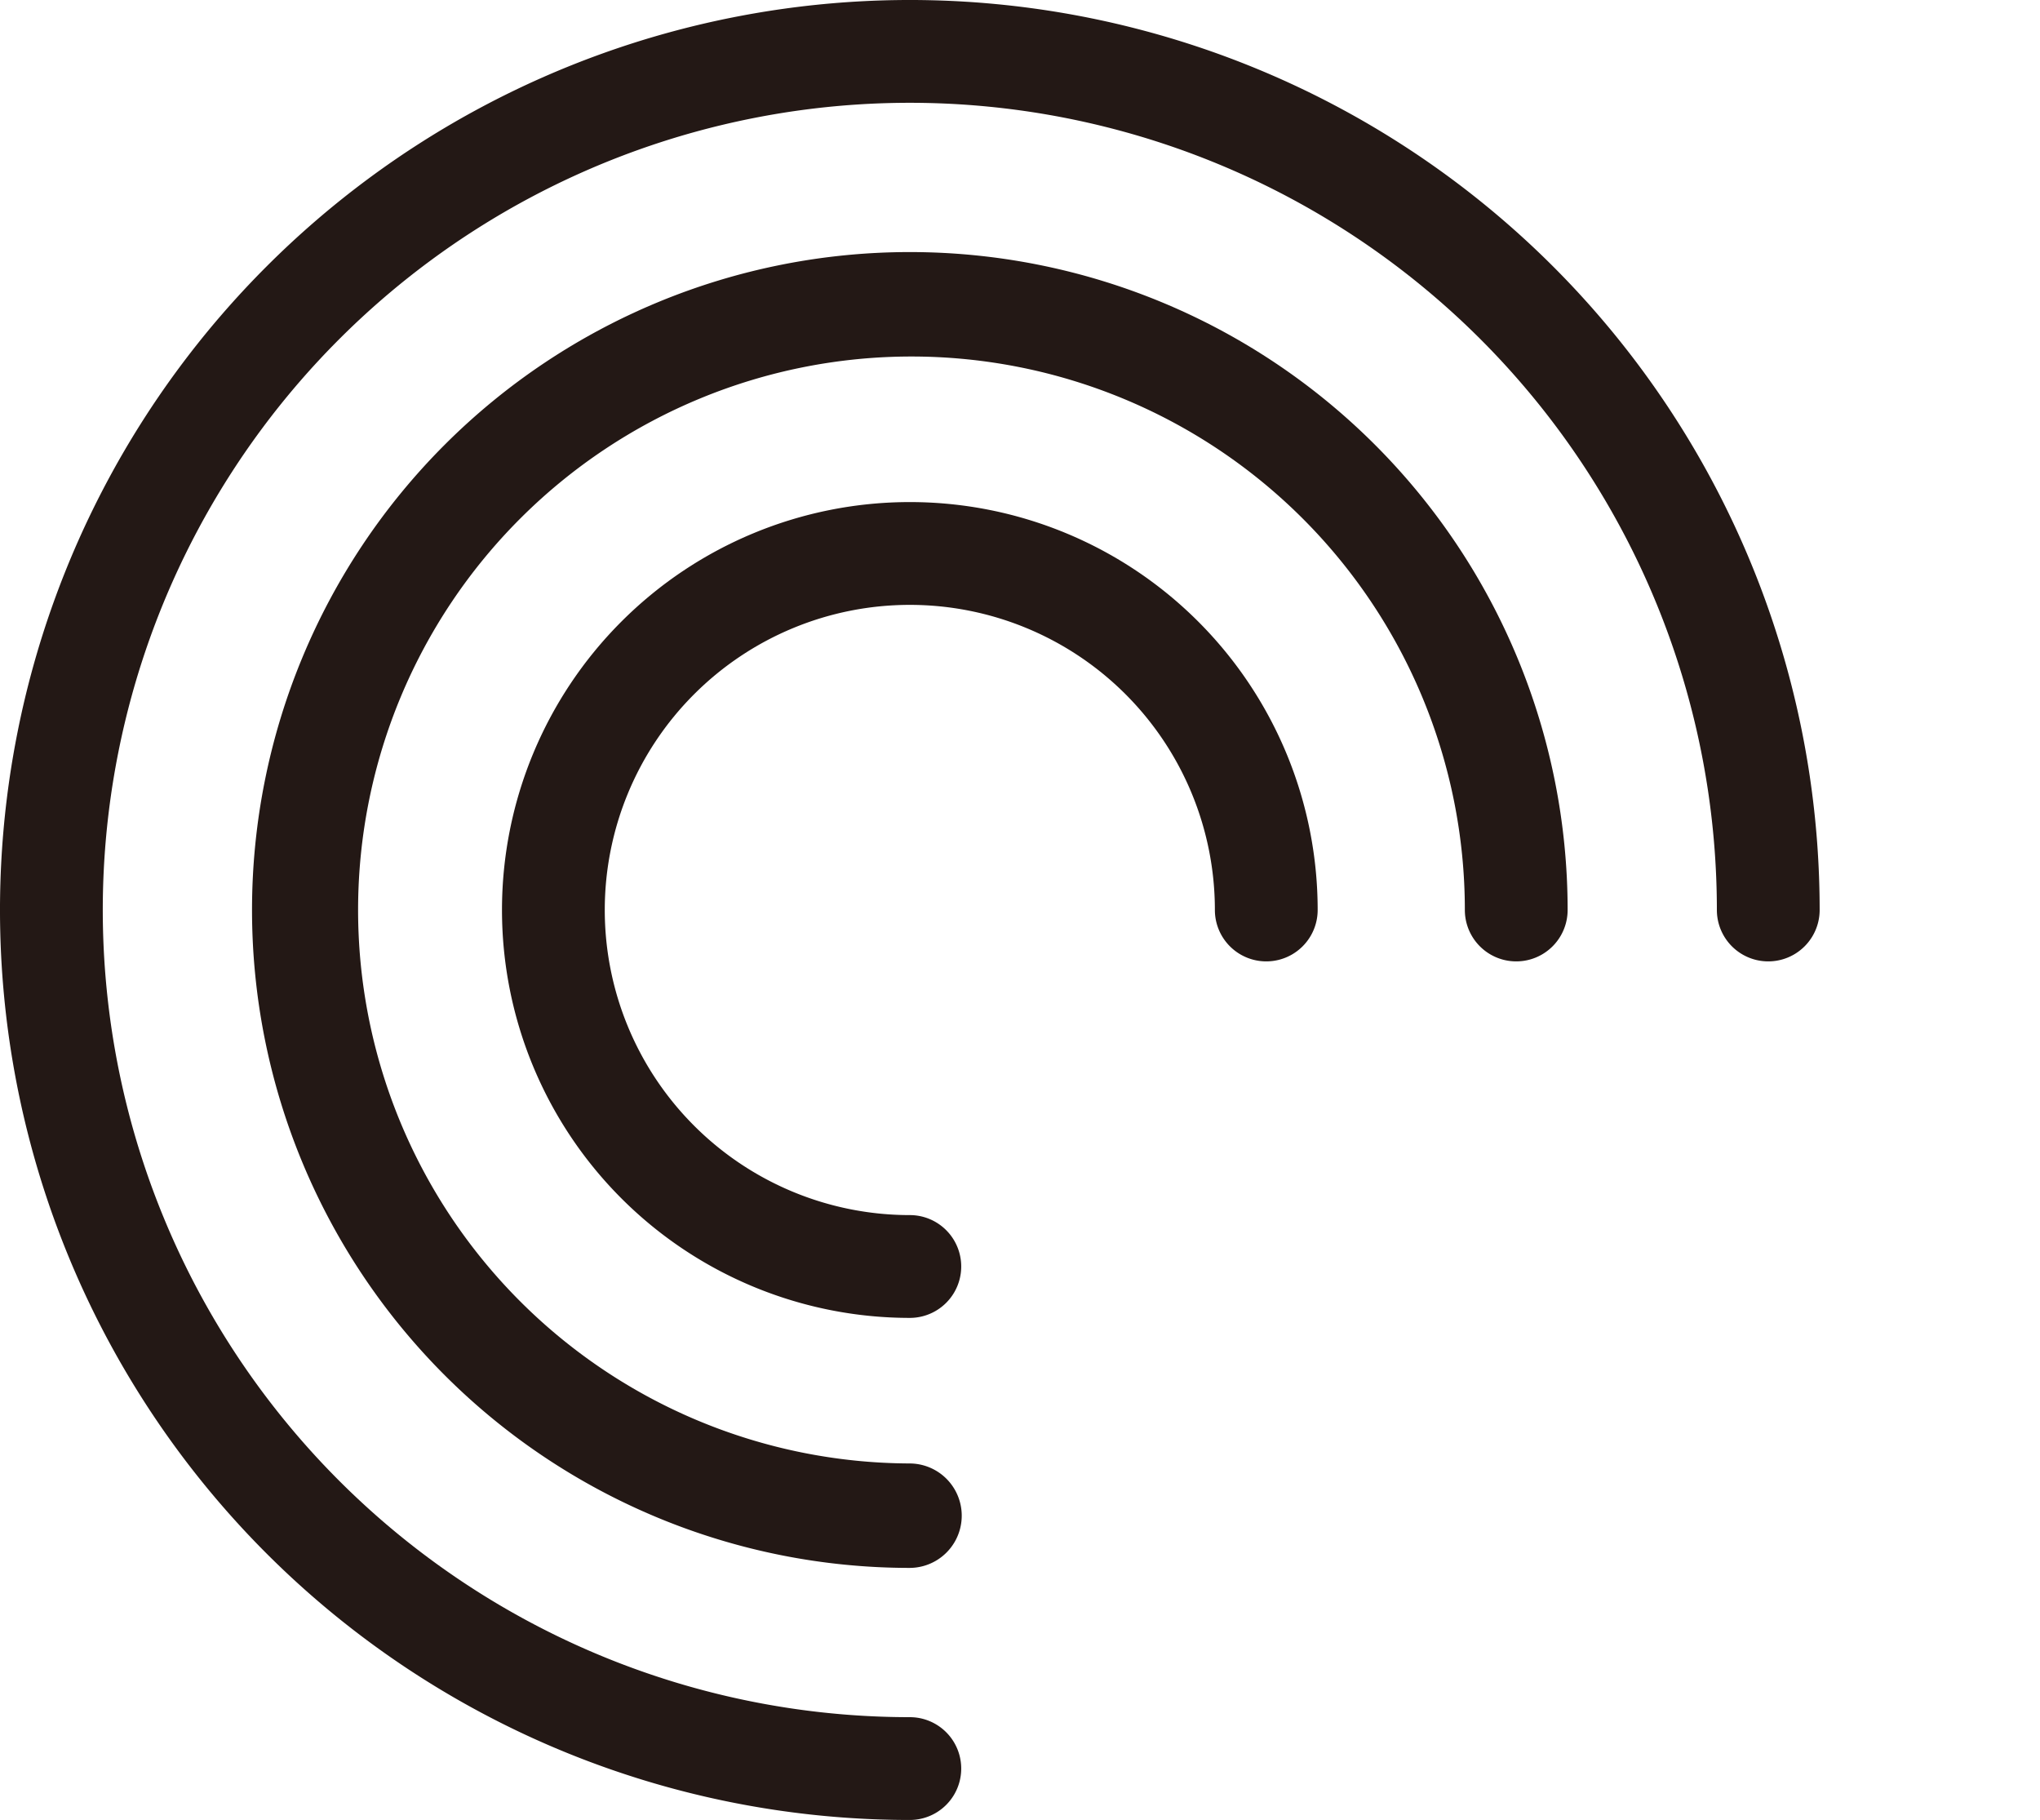
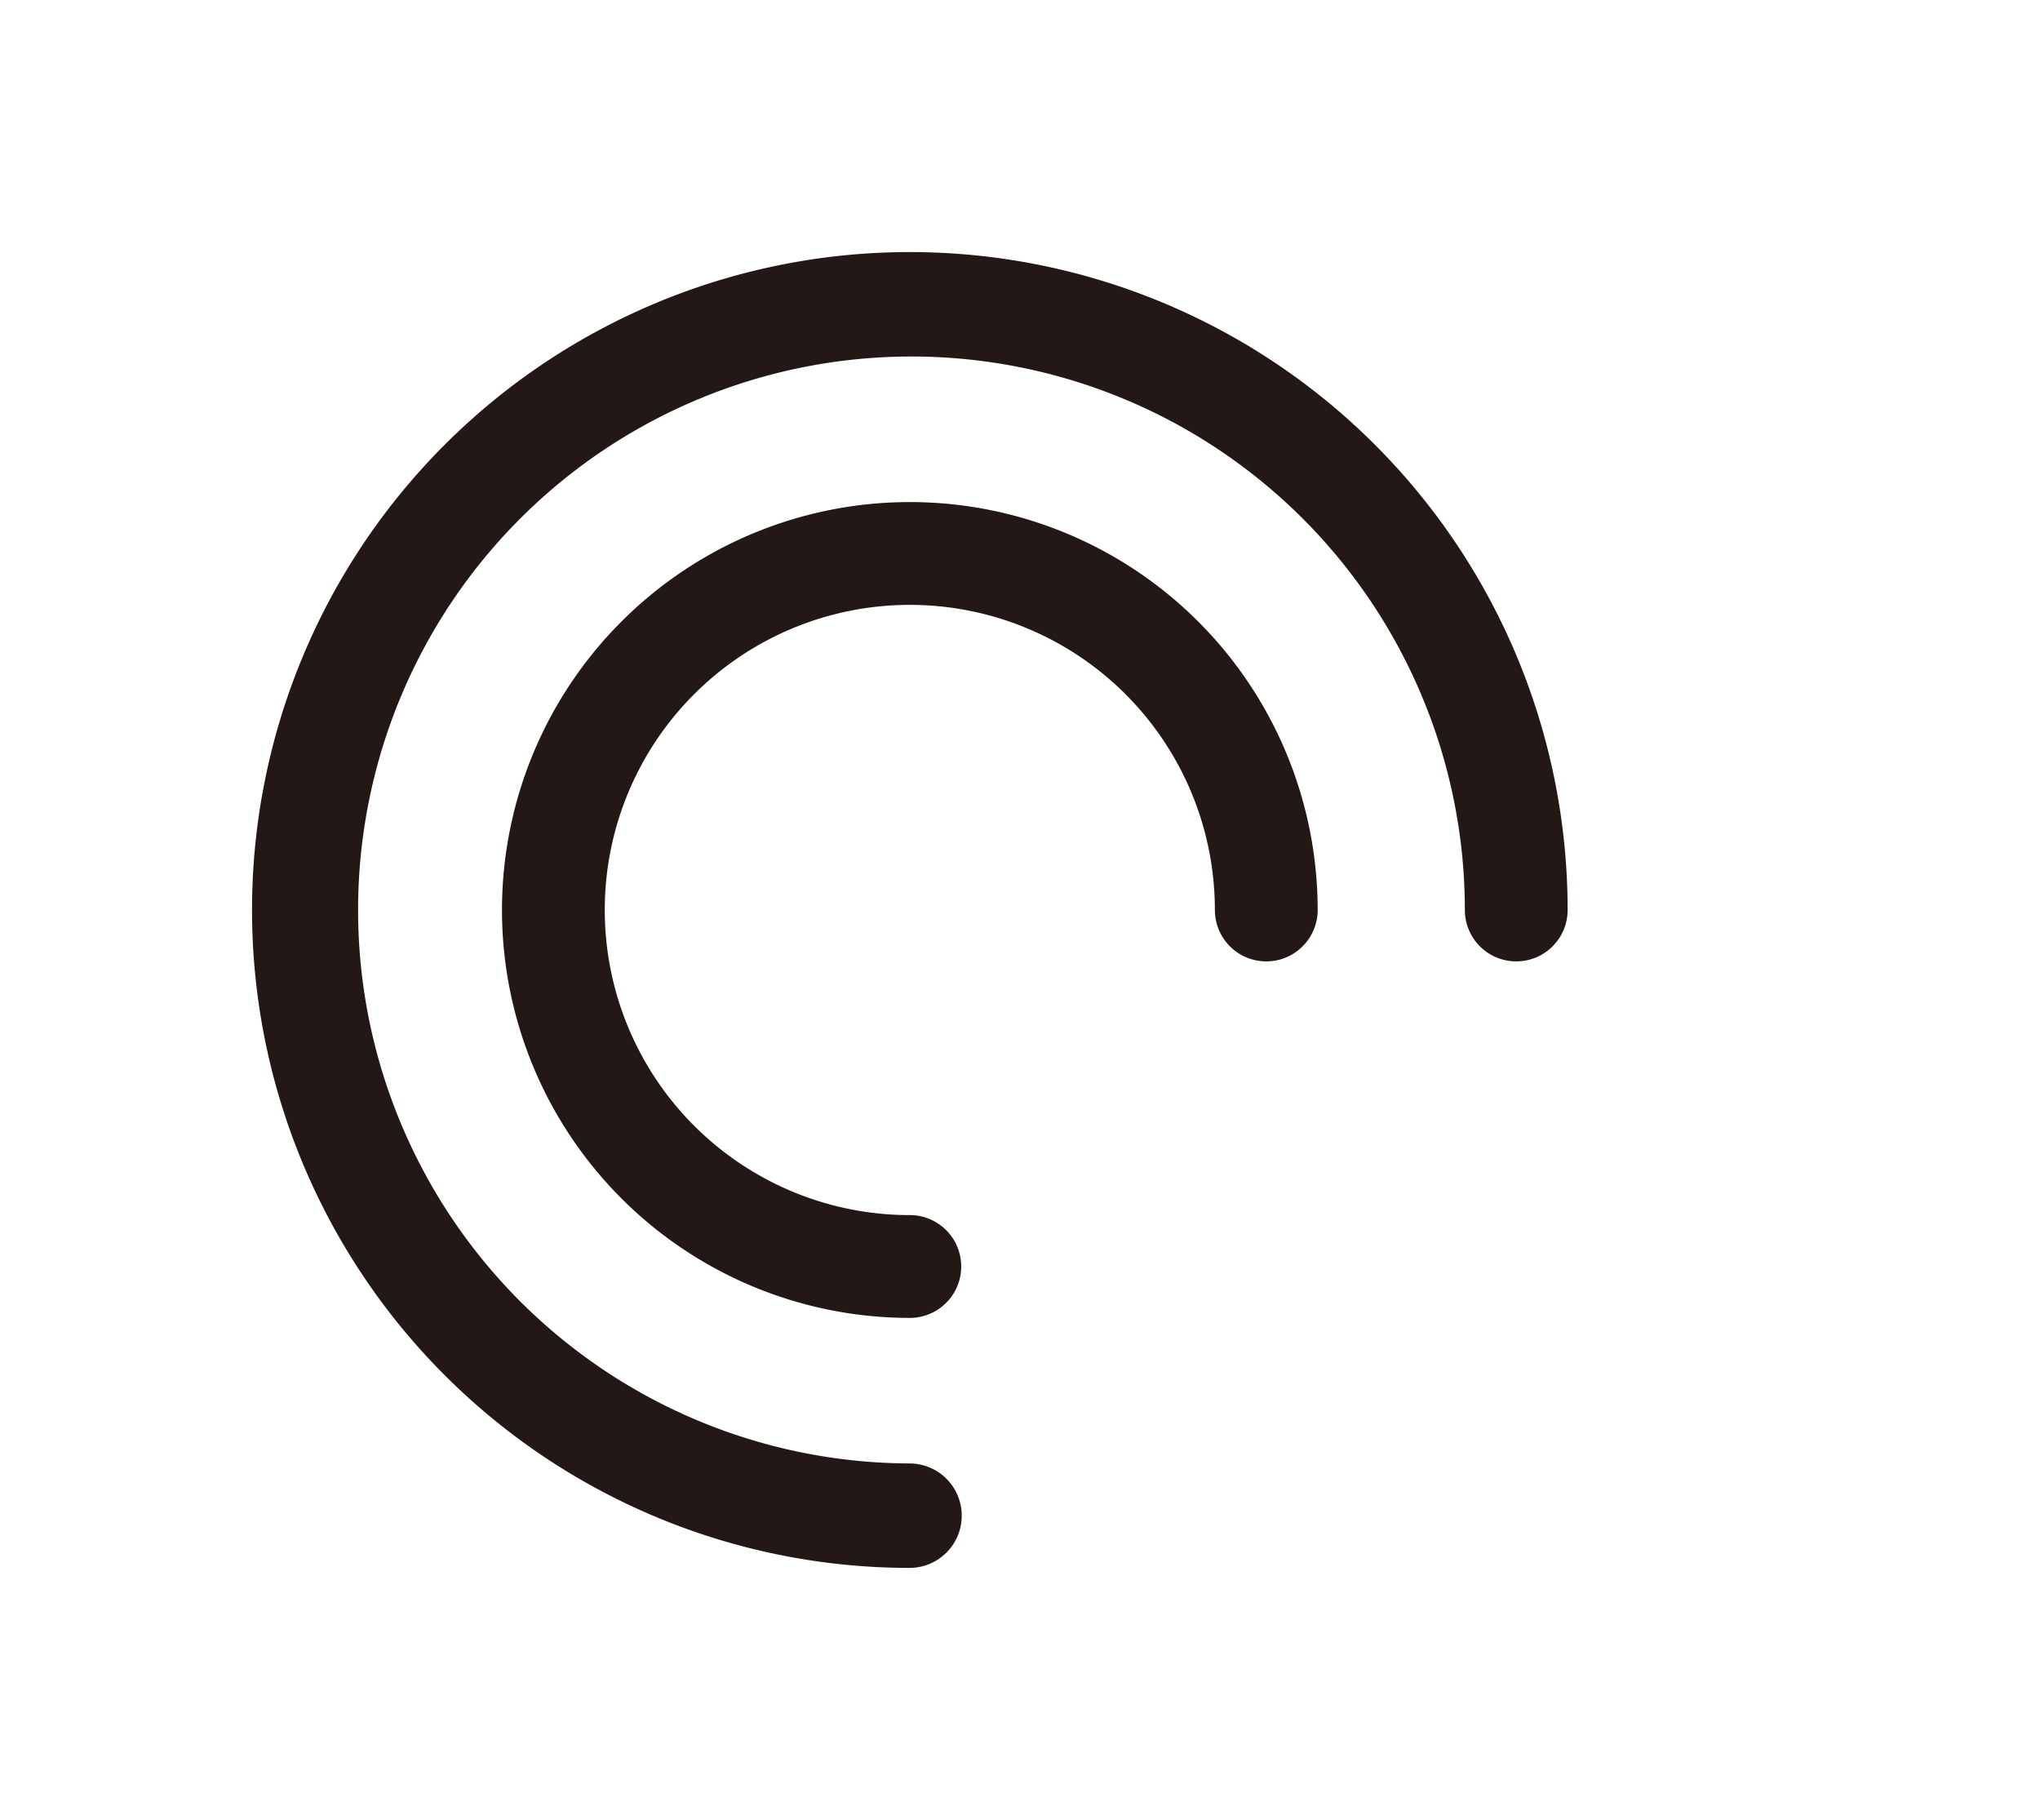
<svg xmlns="http://www.w3.org/2000/svg" t="1642404894936" class="icon" viewBox="0 0 1148 1024" version="1.1" p-id="51043" width="224.219" height="200">
  <defs>
    <style type="text/css" />
  </defs>
  <path d="M512 741.509a229.509 229.509 0 1 1 229.509-229.509 28.92 28.92 0 0 1-57.84 0 171.669 171.669 0 1 0-171.669 171.669 28.92 28.92 0 0 1 0 57.84z" fill="#231815" p-id="51044" />
-   <path d="M512 1024a512 512 0 1 1 512-512 28.92 28.92 0 0 1-57.84 0 454.16 454.16 0 1 0-454.16 454.16 28.92 28.92 0 0 1 0 57.84z" fill="#231815" p-id="51045" />
  <path d="M512 882.176a370.176 370.176 0 1 1 370.176-370.176 28.92 28.92 0 0 1-57.84 0 311.411 311.411 0 1 0-312.336 311.411 29.383 29.383 0 0 1 0 58.765z" fill="#231815" p-id="51046" />
  <path d="M611.485 806.29v16.427h-32.39v-218.173h247.555v217.941h-32.39v-16.427h-76.349v106.657h-32.39v-106.426z m0-167.736v50.205h74.035v-50.205z m0 134.189h74.035v-50.437h-74.035z m182.775-134.189h-76.349v50.205h76.349z m0 134.189v-50.437h-76.349v50.668zM986.288 778.064l-11.568-17.352v150.847h-27.3v-15.501h-65.244v16.195h-28.92V670.944h28.92v-31.002h-35.861v-32.39h130.256v32.39h-31.002v31.002h29.151v76.349a197.813 197.813 0 0 0 69.408-67.557h25.912a187.633 187.633 0 0 0 76.58 68.251l-16.427 26.838c-5.784-3.008-11.337-6.247-16.427-9.717v23.136h-38.869v26.606h38.637v31.696h-38.637v26.838h59.46v31.928h-147.376v-32.39h57.146v-27.069h-40.488v-31.696h40.488v-26.606h-40.951v-19.897c-5.321 3.702-11.337 7.172-16.889 10.411z m-104.112 29.845h65.706v-23.136h-10.18c-12.725 0-18.74-9.023-18.74-26.606v-58.303h-10.643v20.36a136.04 136.04 0 0 1-19.434 79.819l-7.172-6.941z m0-108.045v74.035a122.621 122.621 0 0 0 10.643-53.676v-19.666z m65.706 164.497v-26.838h-65.706v26.838z m-27.3-193.417v-31.002h-12.262v31.002z m27.3 28.92h-12.262v52.287c0 6.247 2.545 9.717 7.866 9.717h4.627z m61.31-75.655v-27.532h31.002v27.532h37.249v-27.532h31.002v27.532h27.3v32.39h-27.532v29.151h-31.002v-29.151h-37.48v29.845h-31.002v-29.845h-25.912v-32.39z m49.974 87.454a201.977 201.977 0 0 1-41.413 46.272h86.297a167.505 167.505 0 0 1-45.347-46.272z" fill="" p-id="51047" />
</svg>